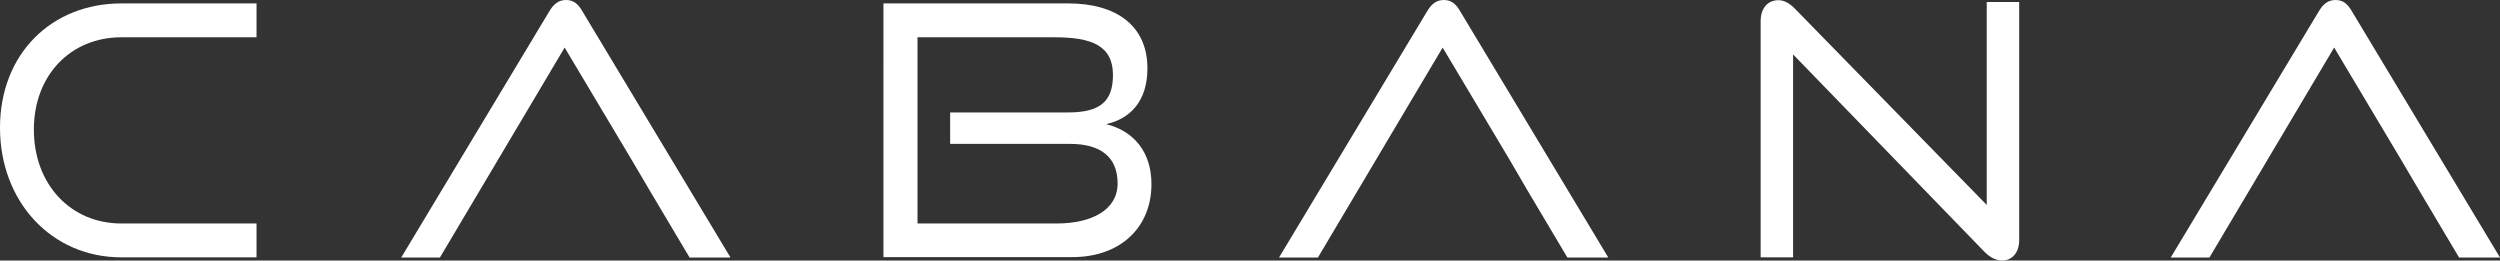
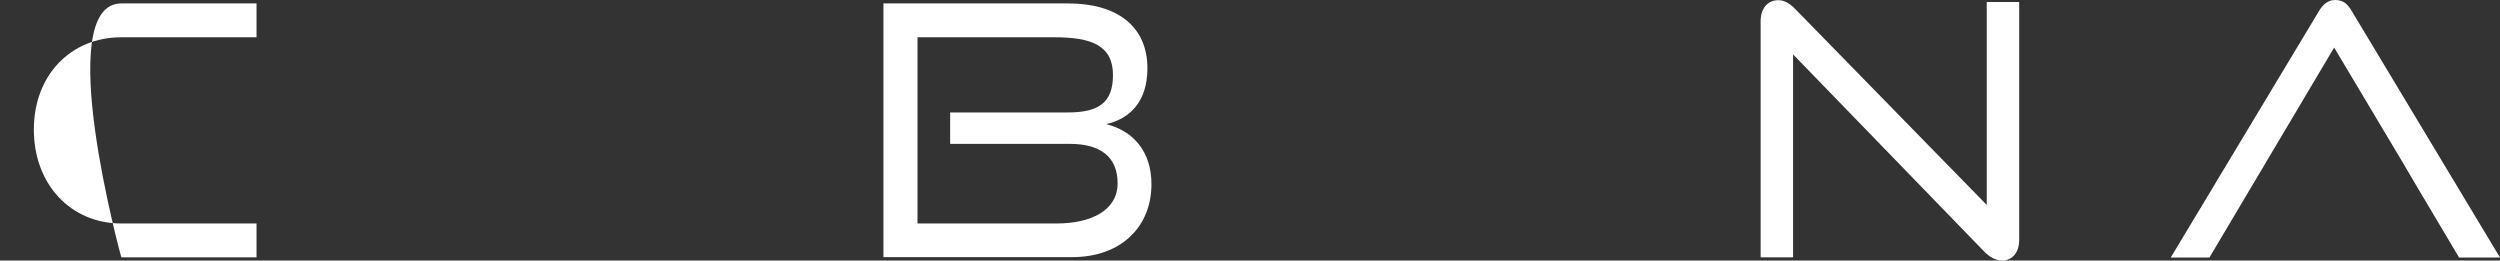
<svg xmlns="http://www.w3.org/2000/svg" id="Ebene_2" data-name="Ebene 2" viewBox="0 0 1240.6 129.3">
  <rect x="0" y="0" width="1240.6" height="129.3" fill="#333333" stroke="none" />
  <defs>
    <style>
      .cls-1 {
        fill: #fff;
        stroke-width: 0px;
      }
    </style>
  </defs>
  <g id="Ebene_2-2" data-name="Ebene 2">
    <g id="Logo">
      <g id="kleines_Logo" data-name="kleines Logo">
-         <path class="cls-1" d="m60.2,127.7C25.5,127.7,0,100,0,63.4S25.5,1.7,60.2,1.7h67.1v16.8H60.2c-25,0-43.4,18.7-43.4,45.8s18.2,46.6,43.4,46.6h67.1v16.8H60.2Z" />
-         <path class="cls-1" d="m313.5,79.4l-33.3-55.8-61.9,104.2h-19.2L272.6,5.6c2.1-3.5,4.5-5.6,8.3-5.6s6.1,2.1,8.1,5.6l73.5,122.2h-20.3l-20.1-33.8" />
+         <path class="cls-1" d="m60.2,127.7S25.5,1.7,60.2,1.7h67.1v16.8H60.2c-25,0-43.4,18.7-43.4,45.8s18.2,46.6,43.4,46.6h67.1v16.8H60.2Z" />
        <path class="cls-1" d="m438.5,1.7h91.7c23.8,0,39.2,11.1,39.2,32.2,0,16.6-8.8,25.1-20.5,27.7,13.4,3.3,22.5,13.5,22.5,29.8,0,21-14.9,36.2-39.4,36.2h-93.6V1.7h.1Zm16.8,16.8v92.4h69c17.3,0,30.3-6.6,30.3-19.9s-8.7-19.6-23.6-19.6h-59.5v-15.6h58.3c15.3,0,22.5-4.7,22.5-18.6,0-14.7-10.8-18.7-29-18.7h-68Z" />
-         <path class="cls-1" d="m749.2,79.4l-33.3-55.8-61.9,104.2h-19.3L708.2,5.6c2.1-3.5,4.5-5.6,8.3-5.6s6.1,2.1,8.1,5.6l73.5,122.2h-20.3l-20.1-33.8" />
        <path class="cls-1" d="m889.8,27v100.7h-16.1V10.5c0-6.4,3.5-10.4,8.8-10.4,2.6,0,5.2,1.2,8,4l95.4,97.6V1h16.1v118.1c0,6.4-3.6,10.2-8.5,10.2-2.9,0-6.2-1.7-8.7-4.3l-95-98h0Z" />
        <path class="cls-1" d="m1191.6,79.4l-33.3-55.8-61.9,104.2h-19.2l73.5-122.2c2.1-3.5,4.5-5.6,8.3-5.6s6.1,2.1,8.1,5.6l73.5,122.2h-20.3l-20.1-33.8" />
      </g>
    </g>
  </g>
</svg>